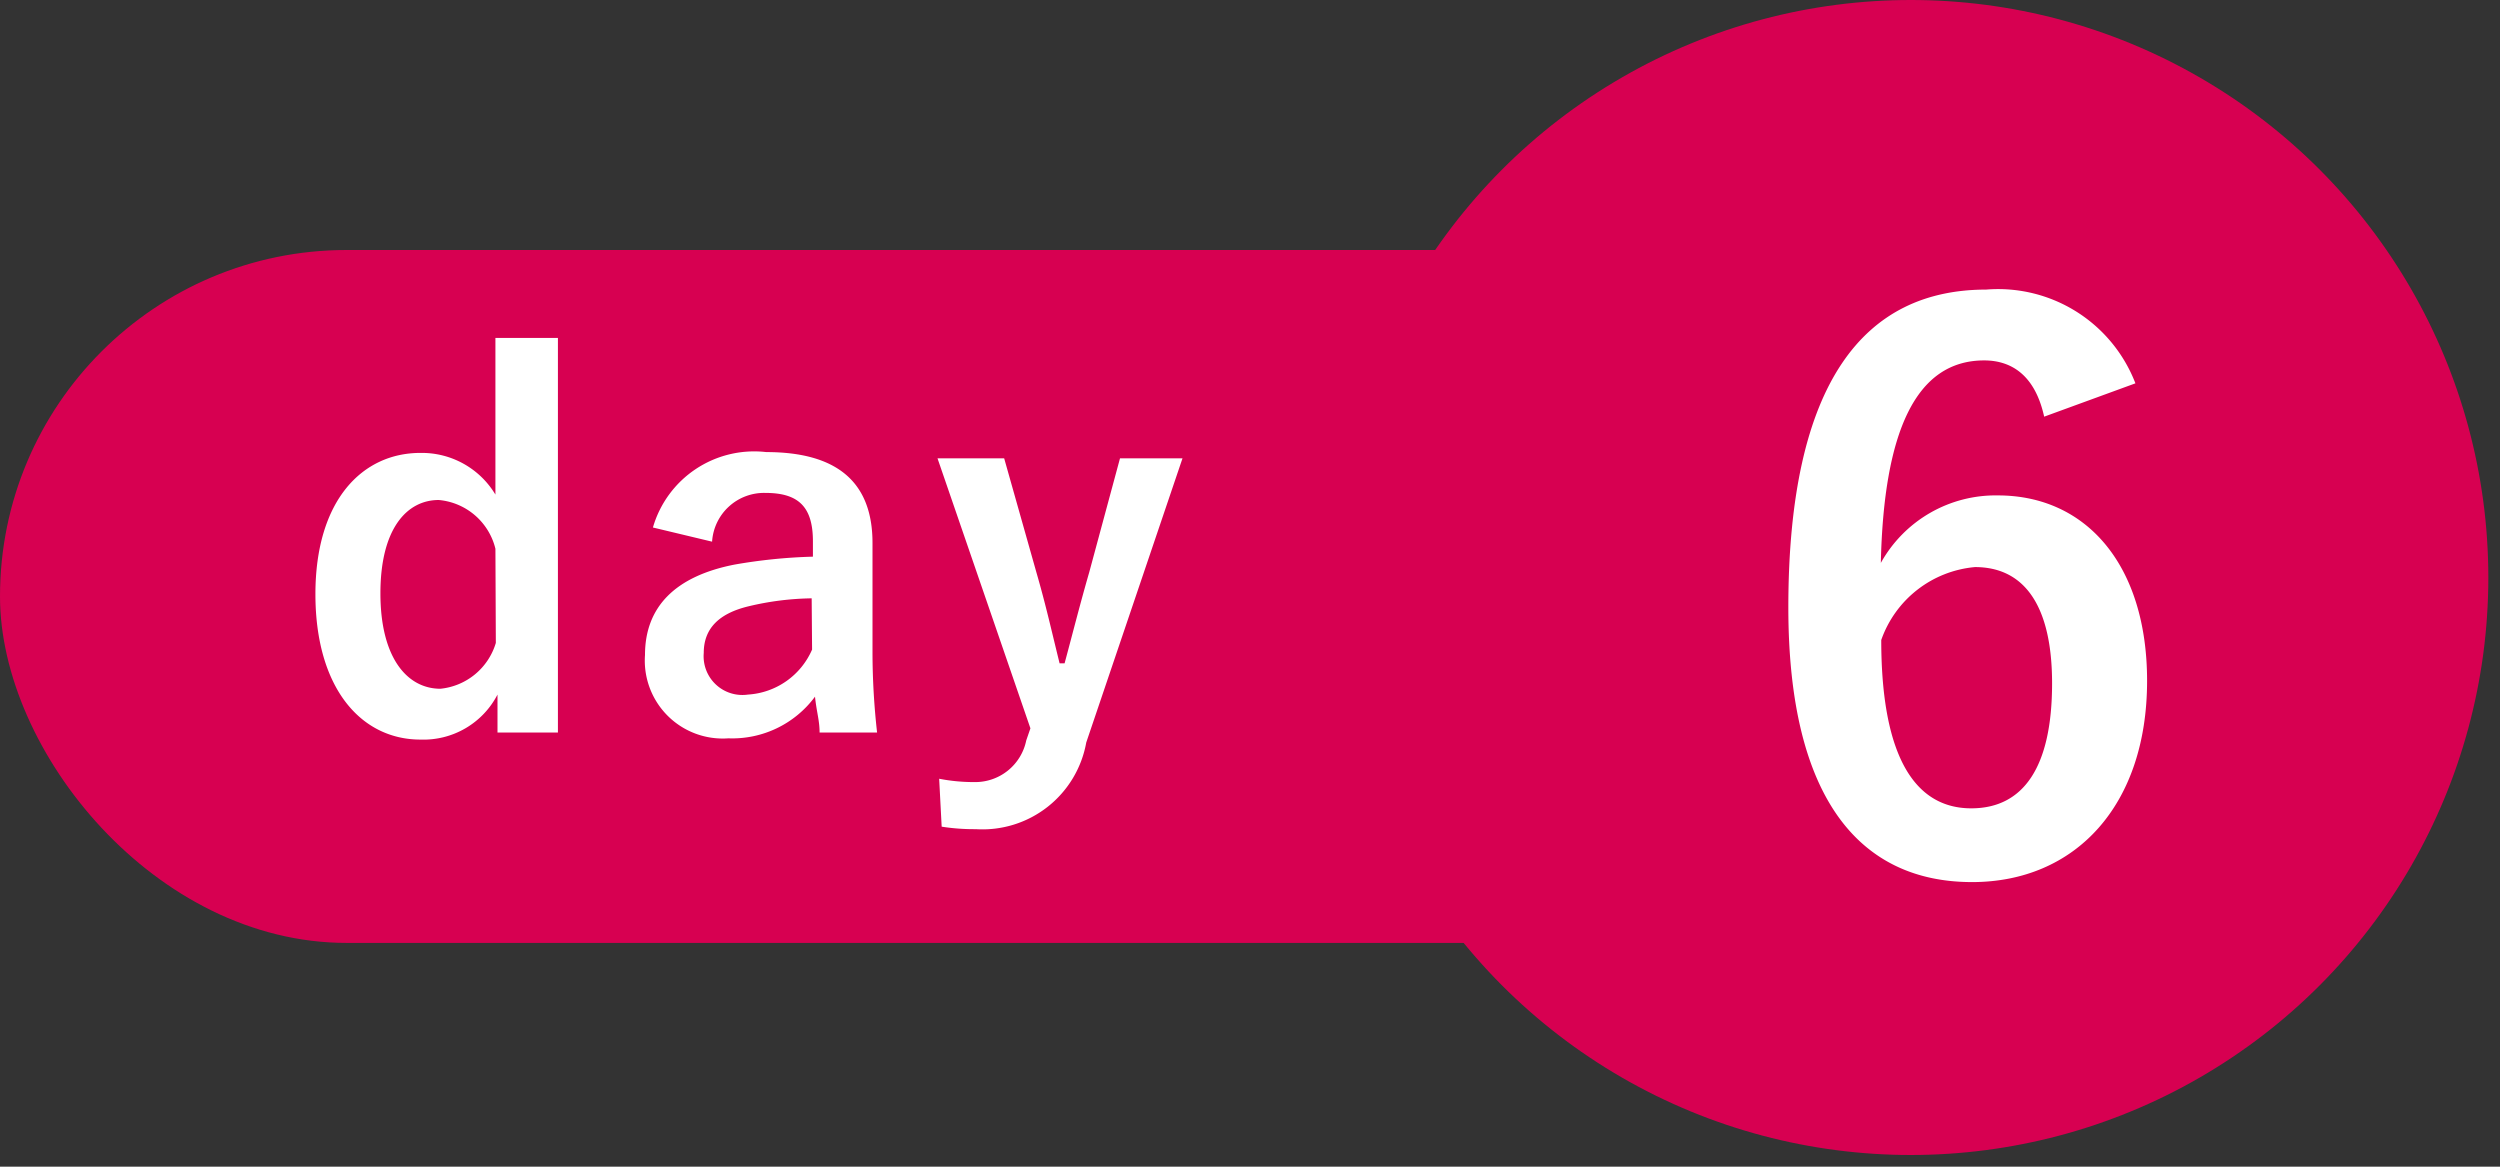
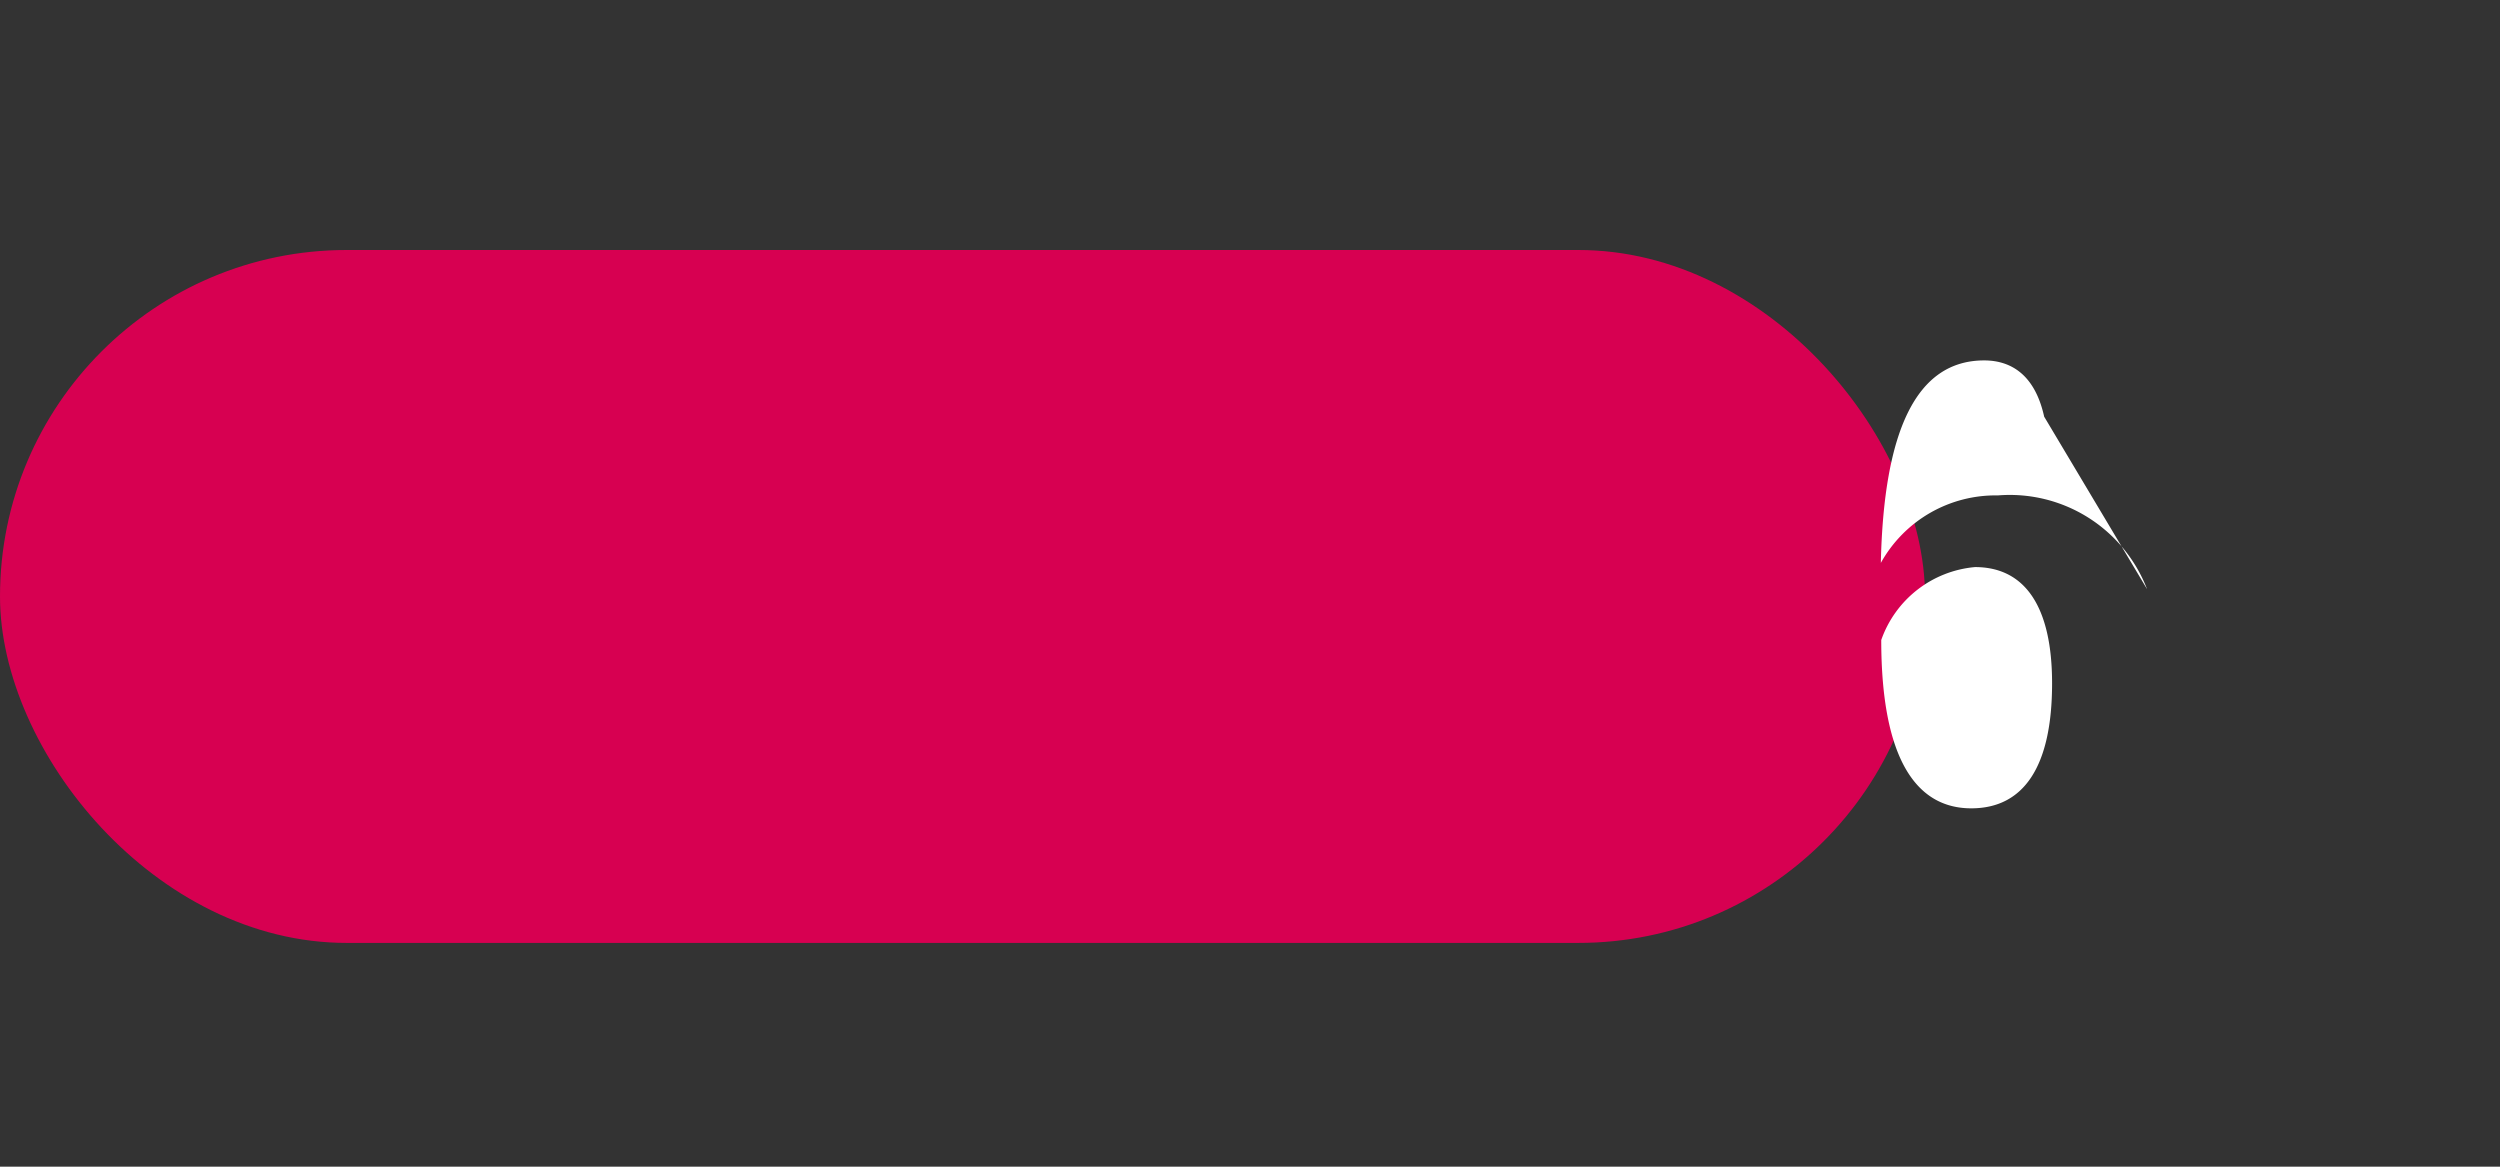
<svg xmlns="http://www.w3.org/2000/svg" id="レイヤー_1のコピー" data-name="レイヤー 1のコピー" viewBox="0 0 60 28">
  <rect x="0" y="0" width="60" height="28" fill="#333333" stroke="none" />
  <defs>
    <style>.cls-1{fill:#d70051;}.cls-2{fill:#fff;}</style>
  </defs>
  <title>-パーツ_day</title>
  <rect class="cls-1" y="6" width="46.2" height="16.63" rx="8.32" ry="8.32" />
-   <path class="cls-2" d="M13.39,17.58H11.94v-.91a2,2,0,0,1-1.85,1.08c-1.42,0-2.52-1.23-2.52-3.49s1.13-3.39,2.52-3.39a2.06,2.06,0,0,1,1.8,1V8.11h1.5Zm-1.5-4.41A1.54,1.54,0,0,0,10.53,12c-.76,0-1.4.68-1.4,2.24s.65,2.29,1.44,2.29a1.55,1.55,0,0,0,1.33-1.1Z" />
-   <path class="cls-2" d="M15.67,12.66a2.53,2.53,0,0,1,2.72-1.81c1.7,0,2.55.72,2.55,2.18v2.61a17.44,17.44,0,0,0,.11,1.94H19.67c0-.29-.07-.48-.11-.86a2.47,2.47,0,0,1-2.08,1,1.87,1.87,0,0,1-2-2c0-1.15.72-1.89,2.15-2.17a12.76,12.76,0,0,1,1.88-.19v-.37c0-.83-.35-1.16-1.14-1.16A1.25,1.25,0,0,0,17.09,13Zm3.81,1.7a6.85,6.85,0,0,0-1.51.19c-.71.17-1.08.53-1.08,1.12a.93.93,0,0,0,1.06,1,1.8,1.8,0,0,0,1.54-1.08Z" />
-   <path class="cls-2" d="M26.07,17.82a2.53,2.53,0,0,1-2.65,2.08,5,5,0,0,1-.82-.06l-.06-1.15a4.37,4.37,0,0,0,.84.08,1.25,1.25,0,0,0,1.25-1l.1-.29L22.5,11h1.6l.78,2.76c.22.76.36,1.39.55,2.16h.12c.2-.74.37-1.42.59-2.18L26.88,11h1.5Z" />
-   <circle class="cls-1" cx="45.86" cy="13.86" r="13.86" />
-   <path class="cls-2" d="M49.06,10c-.22-1-.79-1.35-1.44-1.35-1.64,0-2.41,1.71-2.48,4.86a3.15,3.15,0,0,1,2.81-1.62c2.12,0,3.58,1.67,3.58,4.45,0,3-1.73,4.83-4.2,4.83-2.65,0-4.41-1.94-4.41-6.59,0-5.44,1.84-7.63,4.75-7.63a3.53,3.53,0,0,1,3.58,2.25ZM47.31,19.4c1.26,0,1.94-1,1.94-3,0-1.84-.65-2.79-1.85-2.79a2.63,2.63,0,0,0-2.25,1.75C45.15,18.23,46,19.4,47.31,19.4Z" />
+   <path class="cls-2" d="M49.06,10c-.22-1-.79-1.35-1.44-1.35-1.64,0-2.41,1.71-2.48,4.86a3.15,3.15,0,0,1,2.81-1.62a3.53,3.53,0,0,1,3.58,2.25ZM47.31,19.4c1.26,0,1.94-1,1.94-3,0-1.84-.65-2.79-1.85-2.79a2.63,2.63,0,0,0-2.25,1.75C45.15,18.23,46,19.4,47.31,19.4Z" />
</svg>